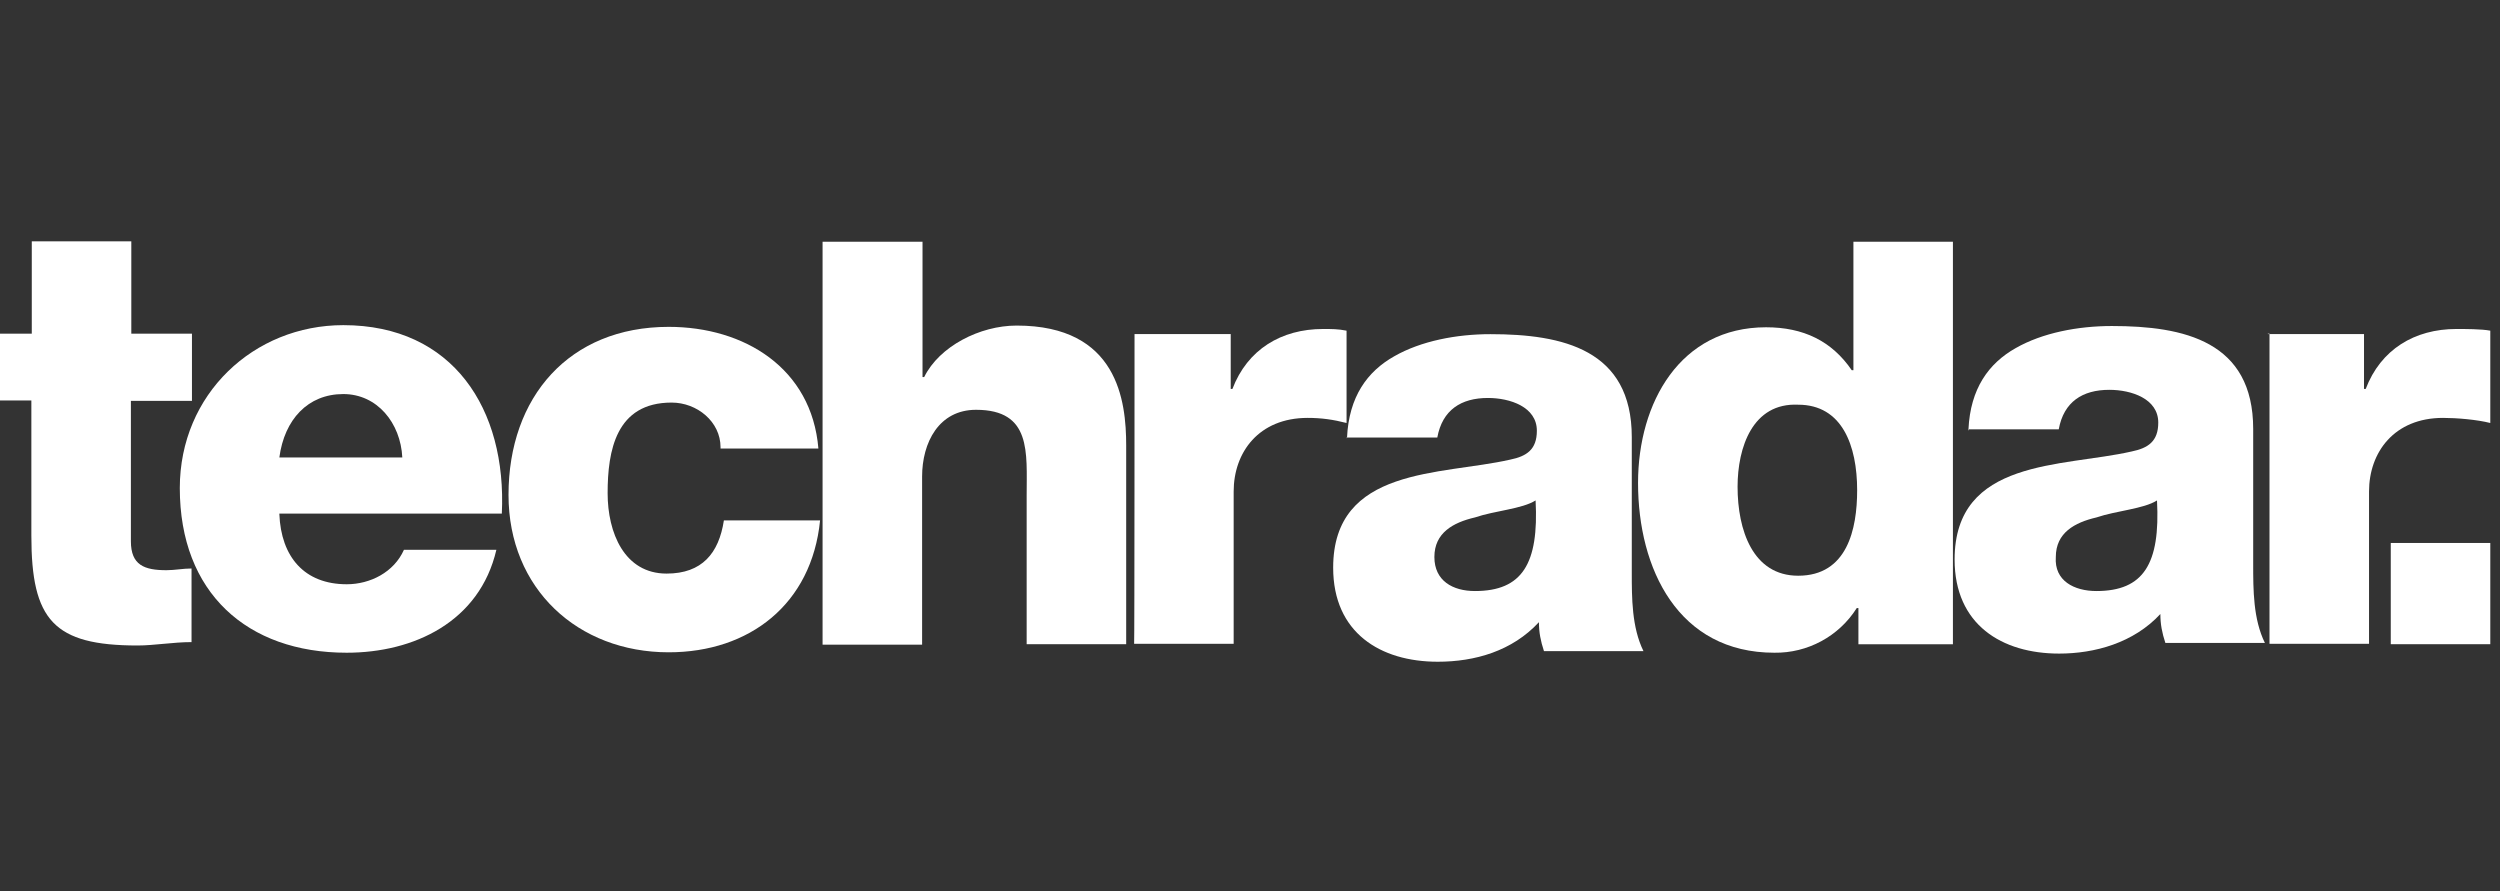
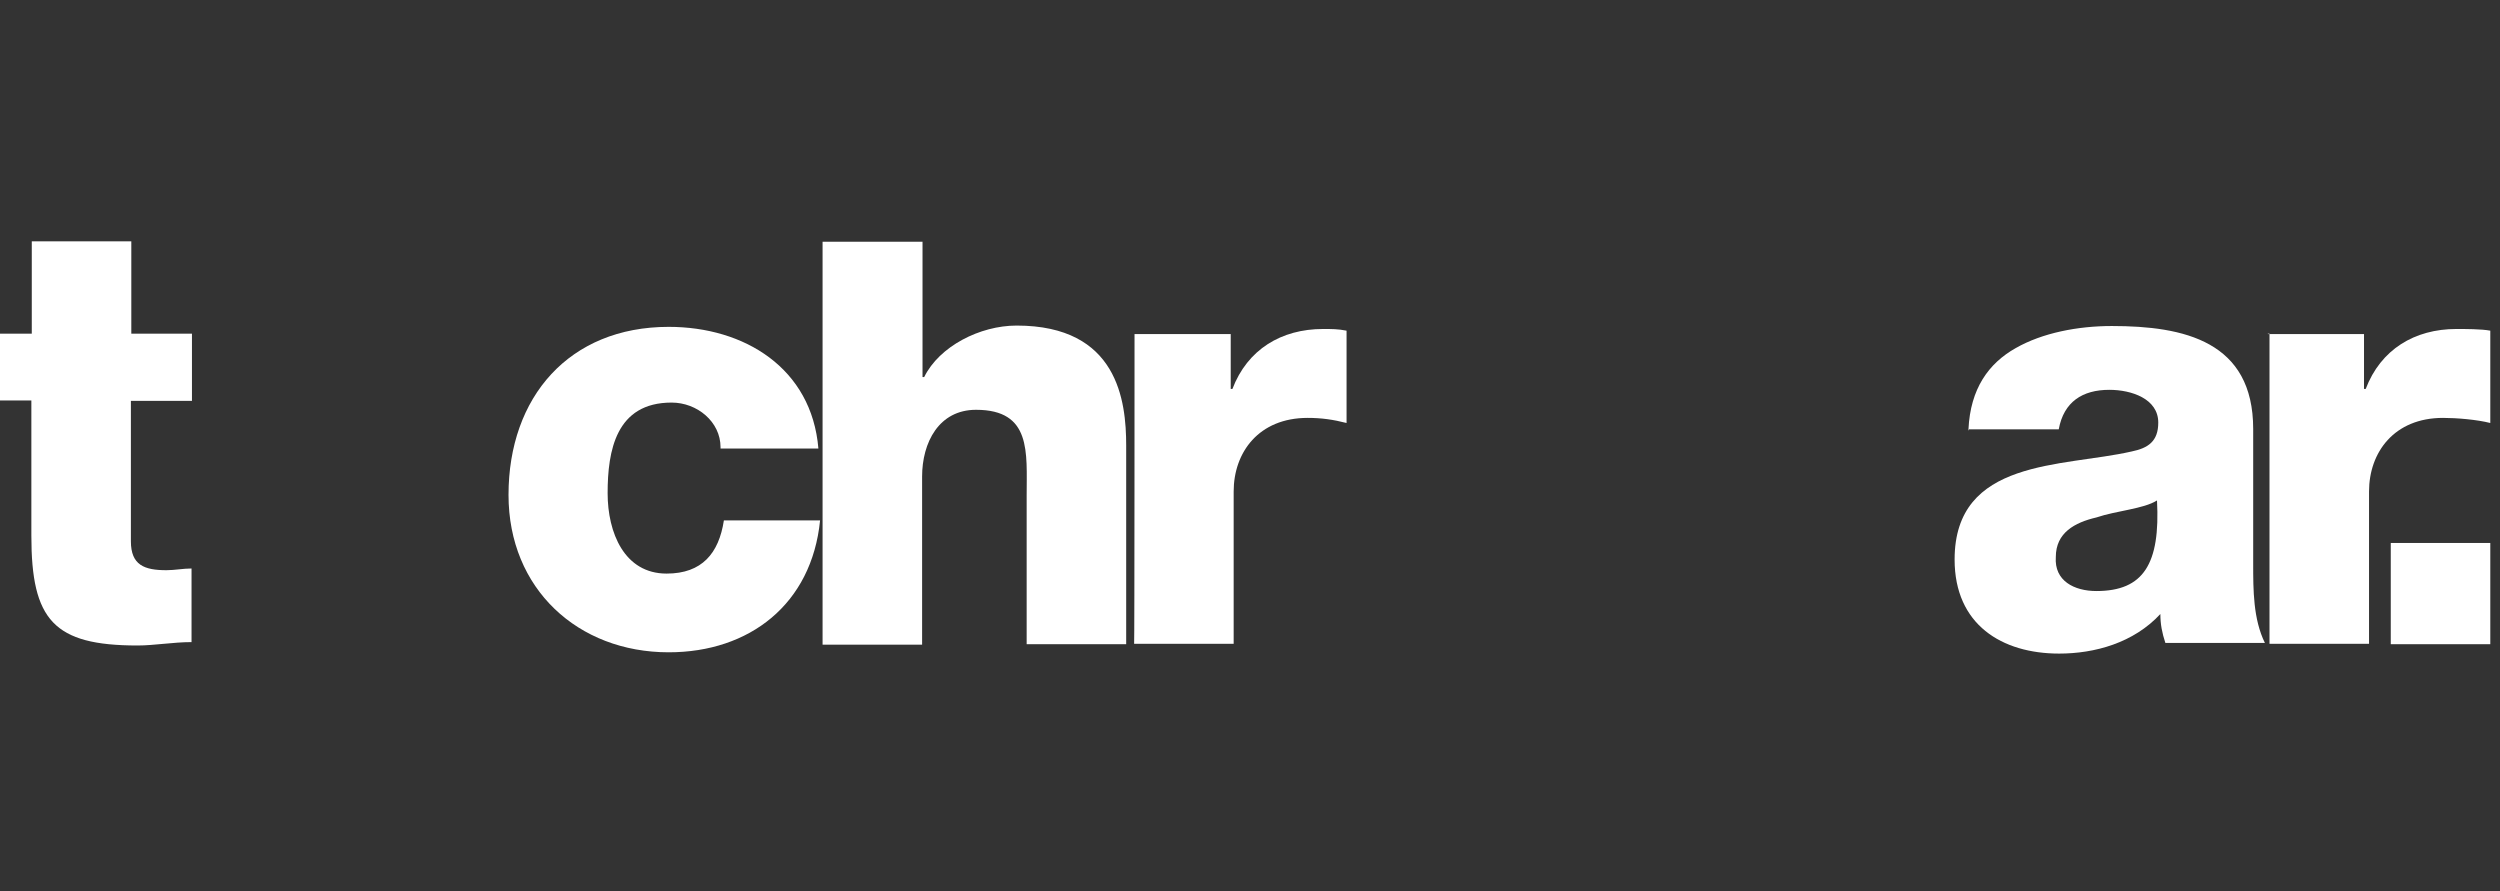
<svg xmlns="http://www.w3.org/2000/svg" width="101" height="36" viewBox="0 0 101 36" fill="none">
  <rect x="0" y="0" width="101" height="36" fill="#333333" stroke="none" />
  <g clip-path="url(#clip0_219_4818)">
    <path d="M7.738 16.195H5.288V21.867C5.288 22.83 5.829 23.036 6.724 23.036C7.062 23.036 7.4 22.967 7.738 22.967V25.941C6.994 25.941 6.234 26.078 5.558 26.078C2.163 26.078 1.267 25.047 1.267 21.644V16.178H-0.76V13.48H1.284V9.75H5.305V13.48H7.755V16.195H7.738Z" fill="white" />
-     <path d="M13.871 13.136C18.297 13.136 20.477 16.522 20.274 20.75H11.286V20.767C11.354 22.503 12.3 23.603 14.006 23.604C14.952 23.604 15.915 23.122 16.32 22.211H20.054C19.379 25.116 16.726 26.37 14.006 26.37C9.985 26.37 7.264 23.947 7.264 19.719C7.264 15.92 10.255 13.136 13.871 13.136ZM13.871 15.92C12.435 15.92 11.489 16.952 11.286 18.481H16.253C16.185 17.089 15.239 15.92 13.871 15.92Z" fill="white" />
    <path d="M29.11 18.069C29.11 17.038 28.164 16.264 27.133 16.264C24.886 16.264 24.548 18.206 24.548 19.925C24.548 21.523 25.224 23.173 26.93 23.173C28.366 23.173 29.042 22.348 29.245 21.025H33.131C32.793 24.411 30.276 26.353 27.015 26.353C23.349 26.353 20.544 23.792 20.544 19.994C20.544 16.041 22.994 13.205 27.015 13.205C30.073 13.205 32.793 14.872 33.063 18.12H29.11V18.069Z" fill="white" />
    <path d="M33.249 9.767H37.27V15.233H37.337C37.946 13.995 39.584 13.153 41.071 13.153C45.16 13.153 45.498 16.195 45.498 18V26.026H41.477V20.011C41.477 18.275 41.679 16.556 39.432 16.556C37.929 16.556 37.253 17.88 37.253 19.255V26.044H33.232V9.767H33.249Z" fill="white" />
    <path d="M45.835 13.497H49.721V15.714H49.789C50.397 14.116 51.766 13.291 53.455 13.291C53.793 13.291 54.063 13.291 54.401 13.359V17.089C53.861 16.951 53.387 16.883 52.83 16.883C50.853 16.883 49.84 18.275 49.84 19.856V26.009H45.819C45.835 26.026 45.835 13.497 45.835 13.497Z" fill="white" />
-     <path d="M60.213 13.5C63.135 13.5 65.924 14.119 65.924 17.659V23.125C65.924 24.156 65.923 25.342 66.396 26.305H62.376C62.241 25.892 62.173 25.548 62.173 25.136C61.092 26.304 59.588 26.734 58.085 26.734C55.77 26.734 53.86 25.565 53.86 22.936C53.86 18.846 58.219 19.206 61.007 18.57C61.682 18.433 62.089 18.158 62.089 17.401C62.089 16.439 61.007 16.078 60.112 16.078C59.031 16.078 58.27 16.56 58.067 17.677H54.42C54.496 16.03 55.236 15.008 56.327 14.394C57.408 13.775 58.844 13.5 60.213 13.5ZM62.038 20.217C61.497 20.561 60.399 20.629 59.588 20.904C58.709 21.11 57.949 21.523 57.949 22.503C57.949 23.465 58.692 23.878 59.588 23.878C61.497 23.878 62.173 22.778 62.038 20.217ZM54.418 17.711L54.401 17.677H54.42C54.419 17.688 54.418 17.7 54.418 17.711Z" fill="white" />
-     <path d="M78.898 26.027H75.08V24.566H75.013C74.286 25.717 73.019 26.388 71.685 26.37C67.799 26.37 66.177 22.984 66.177 19.512C66.177 16.264 67.883 13.222 71.347 13.222C72.85 13.222 74 13.771 74.811 14.957H74.878V9.767H78.898V26.027ZM72.647 16.35C70.806 16.264 70.198 18.069 70.198 19.667C70.198 21.403 70.806 23.259 72.647 23.259C74.624 23.259 75.029 21.386 75.029 19.805C75.029 18 74.421 16.35 72.647 16.35Z" fill="white" />
    <path d="M85.319 13.171C88.241 13.171 91.029 13.789 91.029 17.33V22.796C91.029 23.827 91.029 25.013 91.502 25.975H87.481C87.346 25.563 87.279 25.219 87.279 24.806C86.197 25.975 84.626 26.405 83.19 26.405C80.875 26.405 78.966 25.236 78.966 22.606C78.966 18.516 83.325 18.877 86.112 18.241C86.788 18.104 87.194 17.828 87.194 17.072C87.194 16.11 86.112 15.749 85.217 15.749C84.136 15.749 83.376 16.23 83.173 17.346H79.526C79.602 15.7 80.342 14.679 81.433 14.064C82.514 13.446 83.95 13.171 85.319 13.171ZM87.143 20.218C86.602 20.561 85.504 20.63 84.694 20.905C83.815 21.111 83.055 21.523 83.055 22.503C82.987 23.465 83.798 23.878 84.694 23.878C86.603 23.878 87.278 22.778 87.143 20.218ZM79.524 17.382H79.507V17.346H79.526C79.525 17.358 79.524 17.37 79.524 17.382Z" fill="white" />
    <path d="M91.62 13.497H95.506V15.714H95.574C96.182 14.116 97.55 13.291 99.24 13.291C99.578 13.291 100.254 13.291 100.608 13.359V17.089C100.068 16.951 99.24 16.883 98.699 16.883C96.723 16.883 95.709 18.275 95.709 19.856V26.009H91.688V13.48H91.62V13.497Z" fill="white" />
    <path d="M96.587 21.936H100.608V26.026H96.587V21.936Z" fill="white" />
  </g>
  <defs>
    <clipPath id="clip0_219_4818">
      <rect width="101" height="36" fill="white" />
    </clipPath>
  </defs>
</svg>